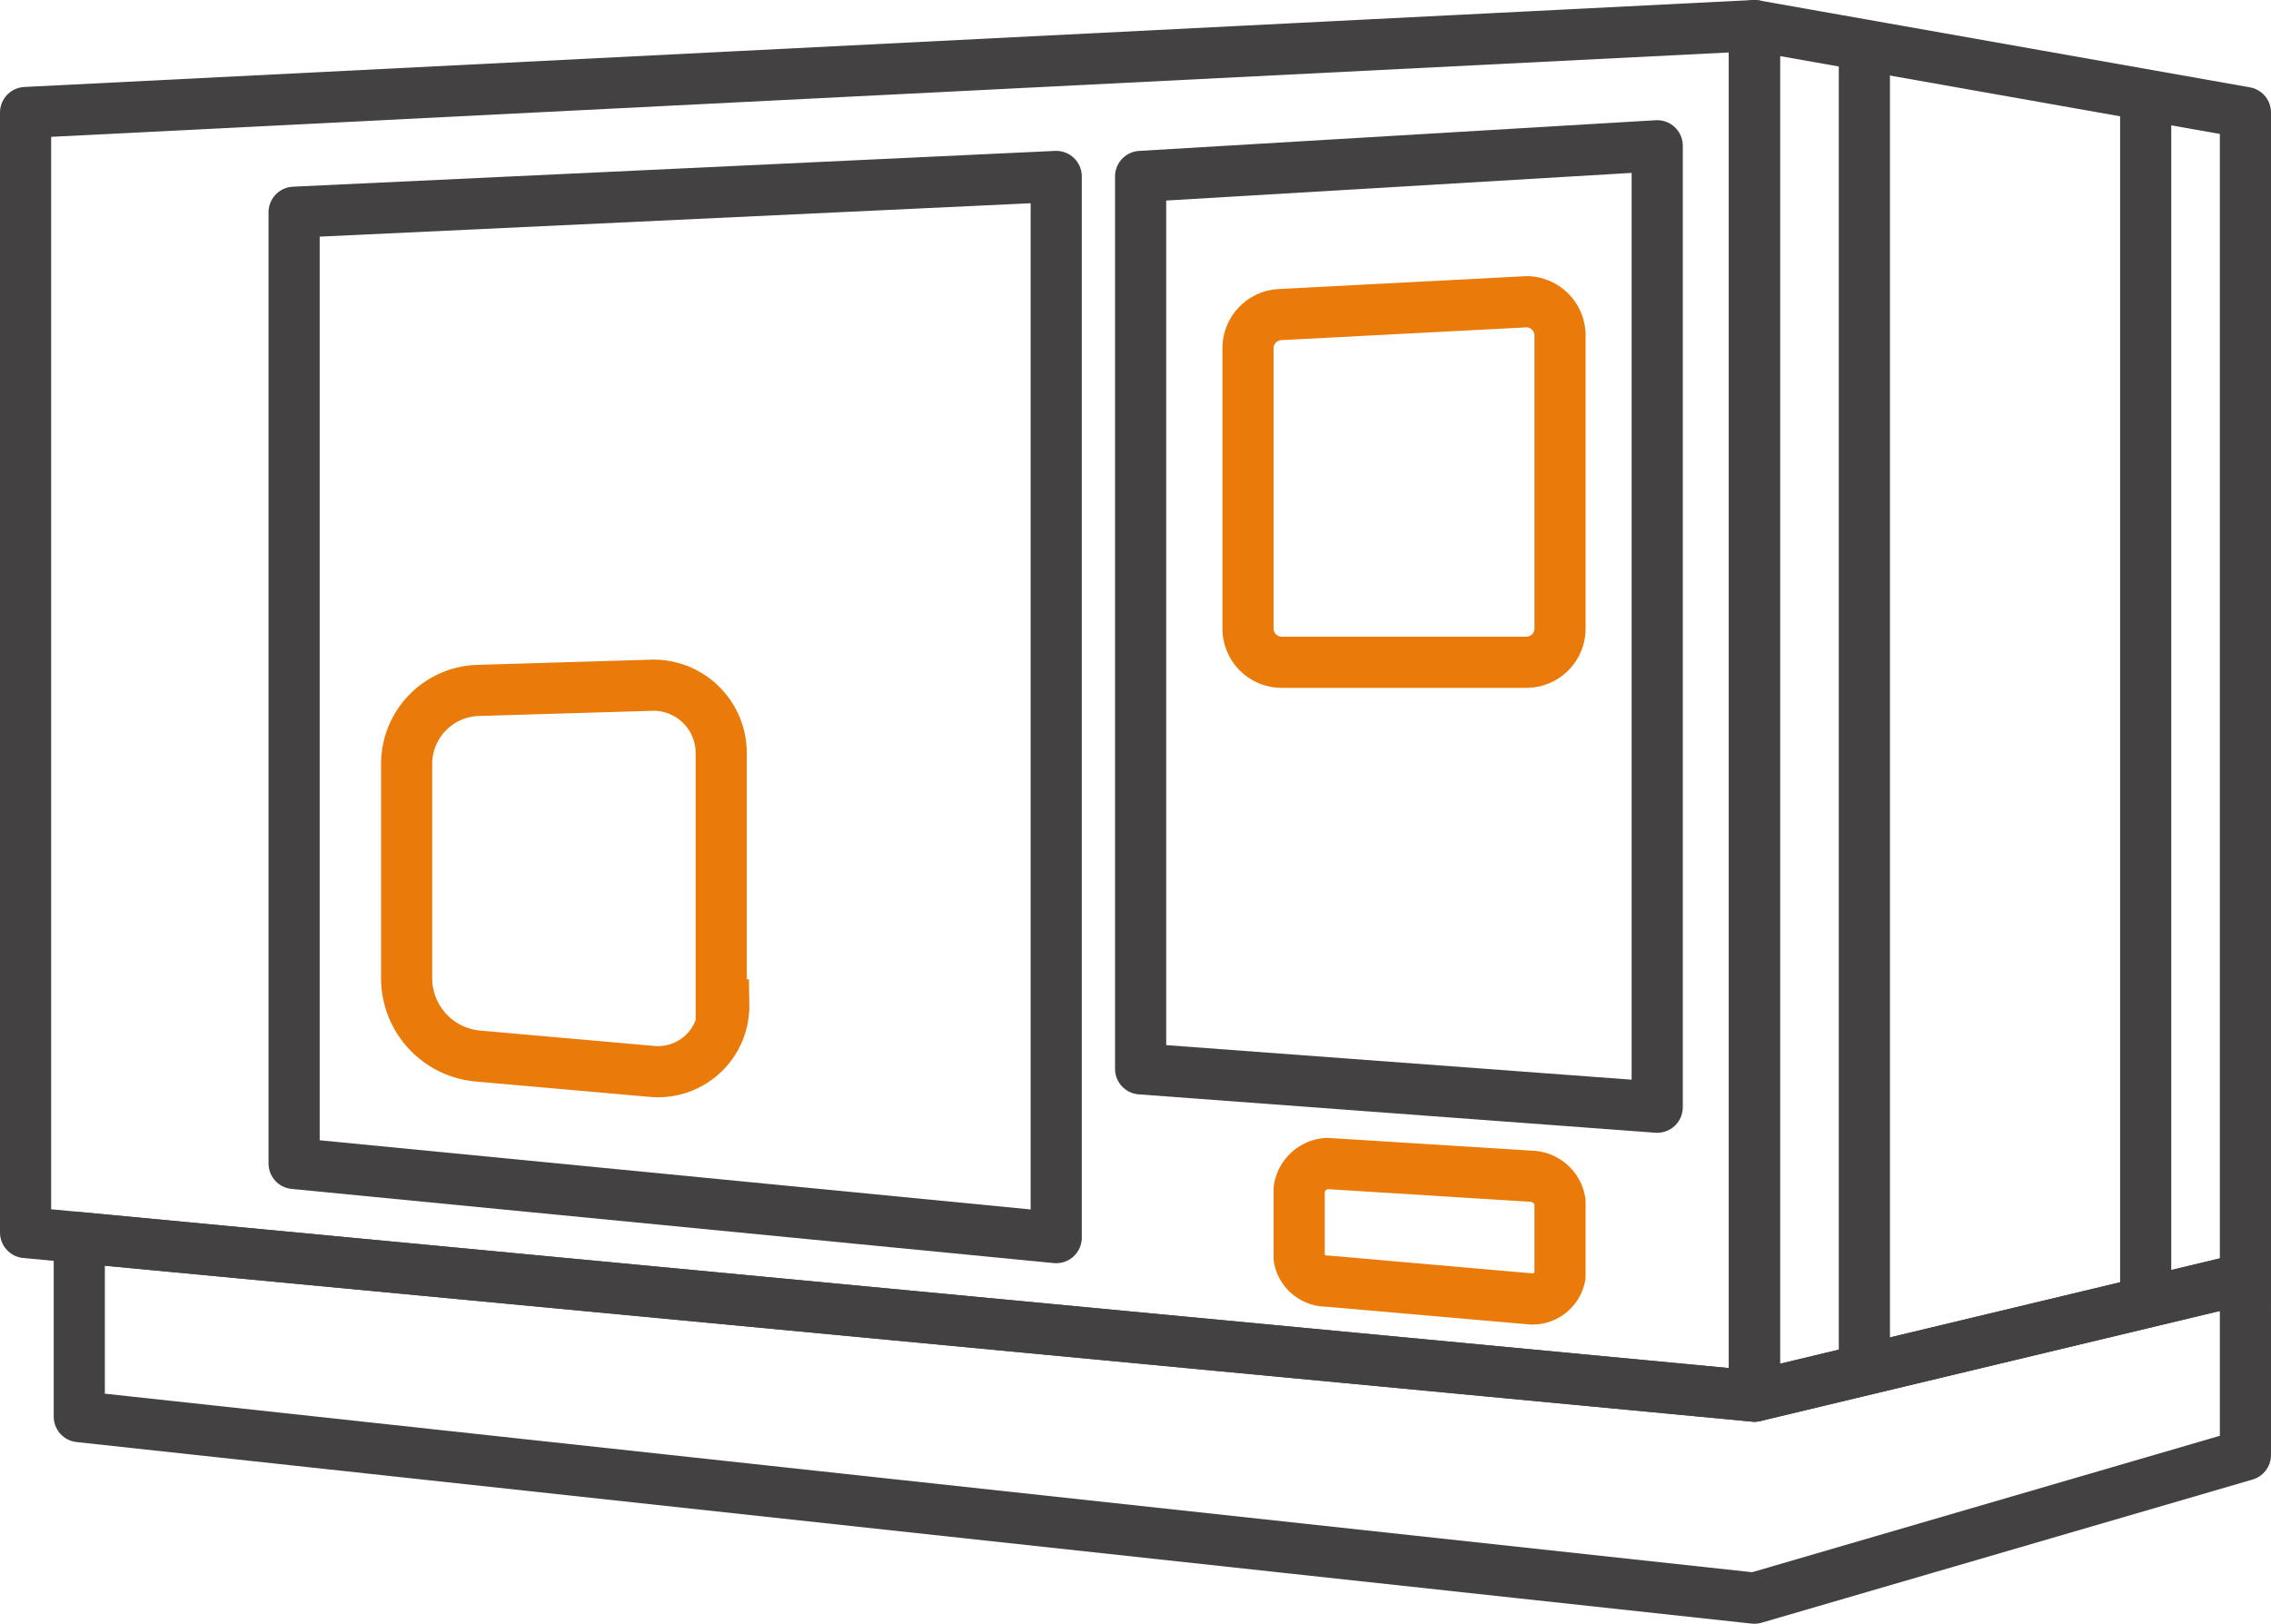
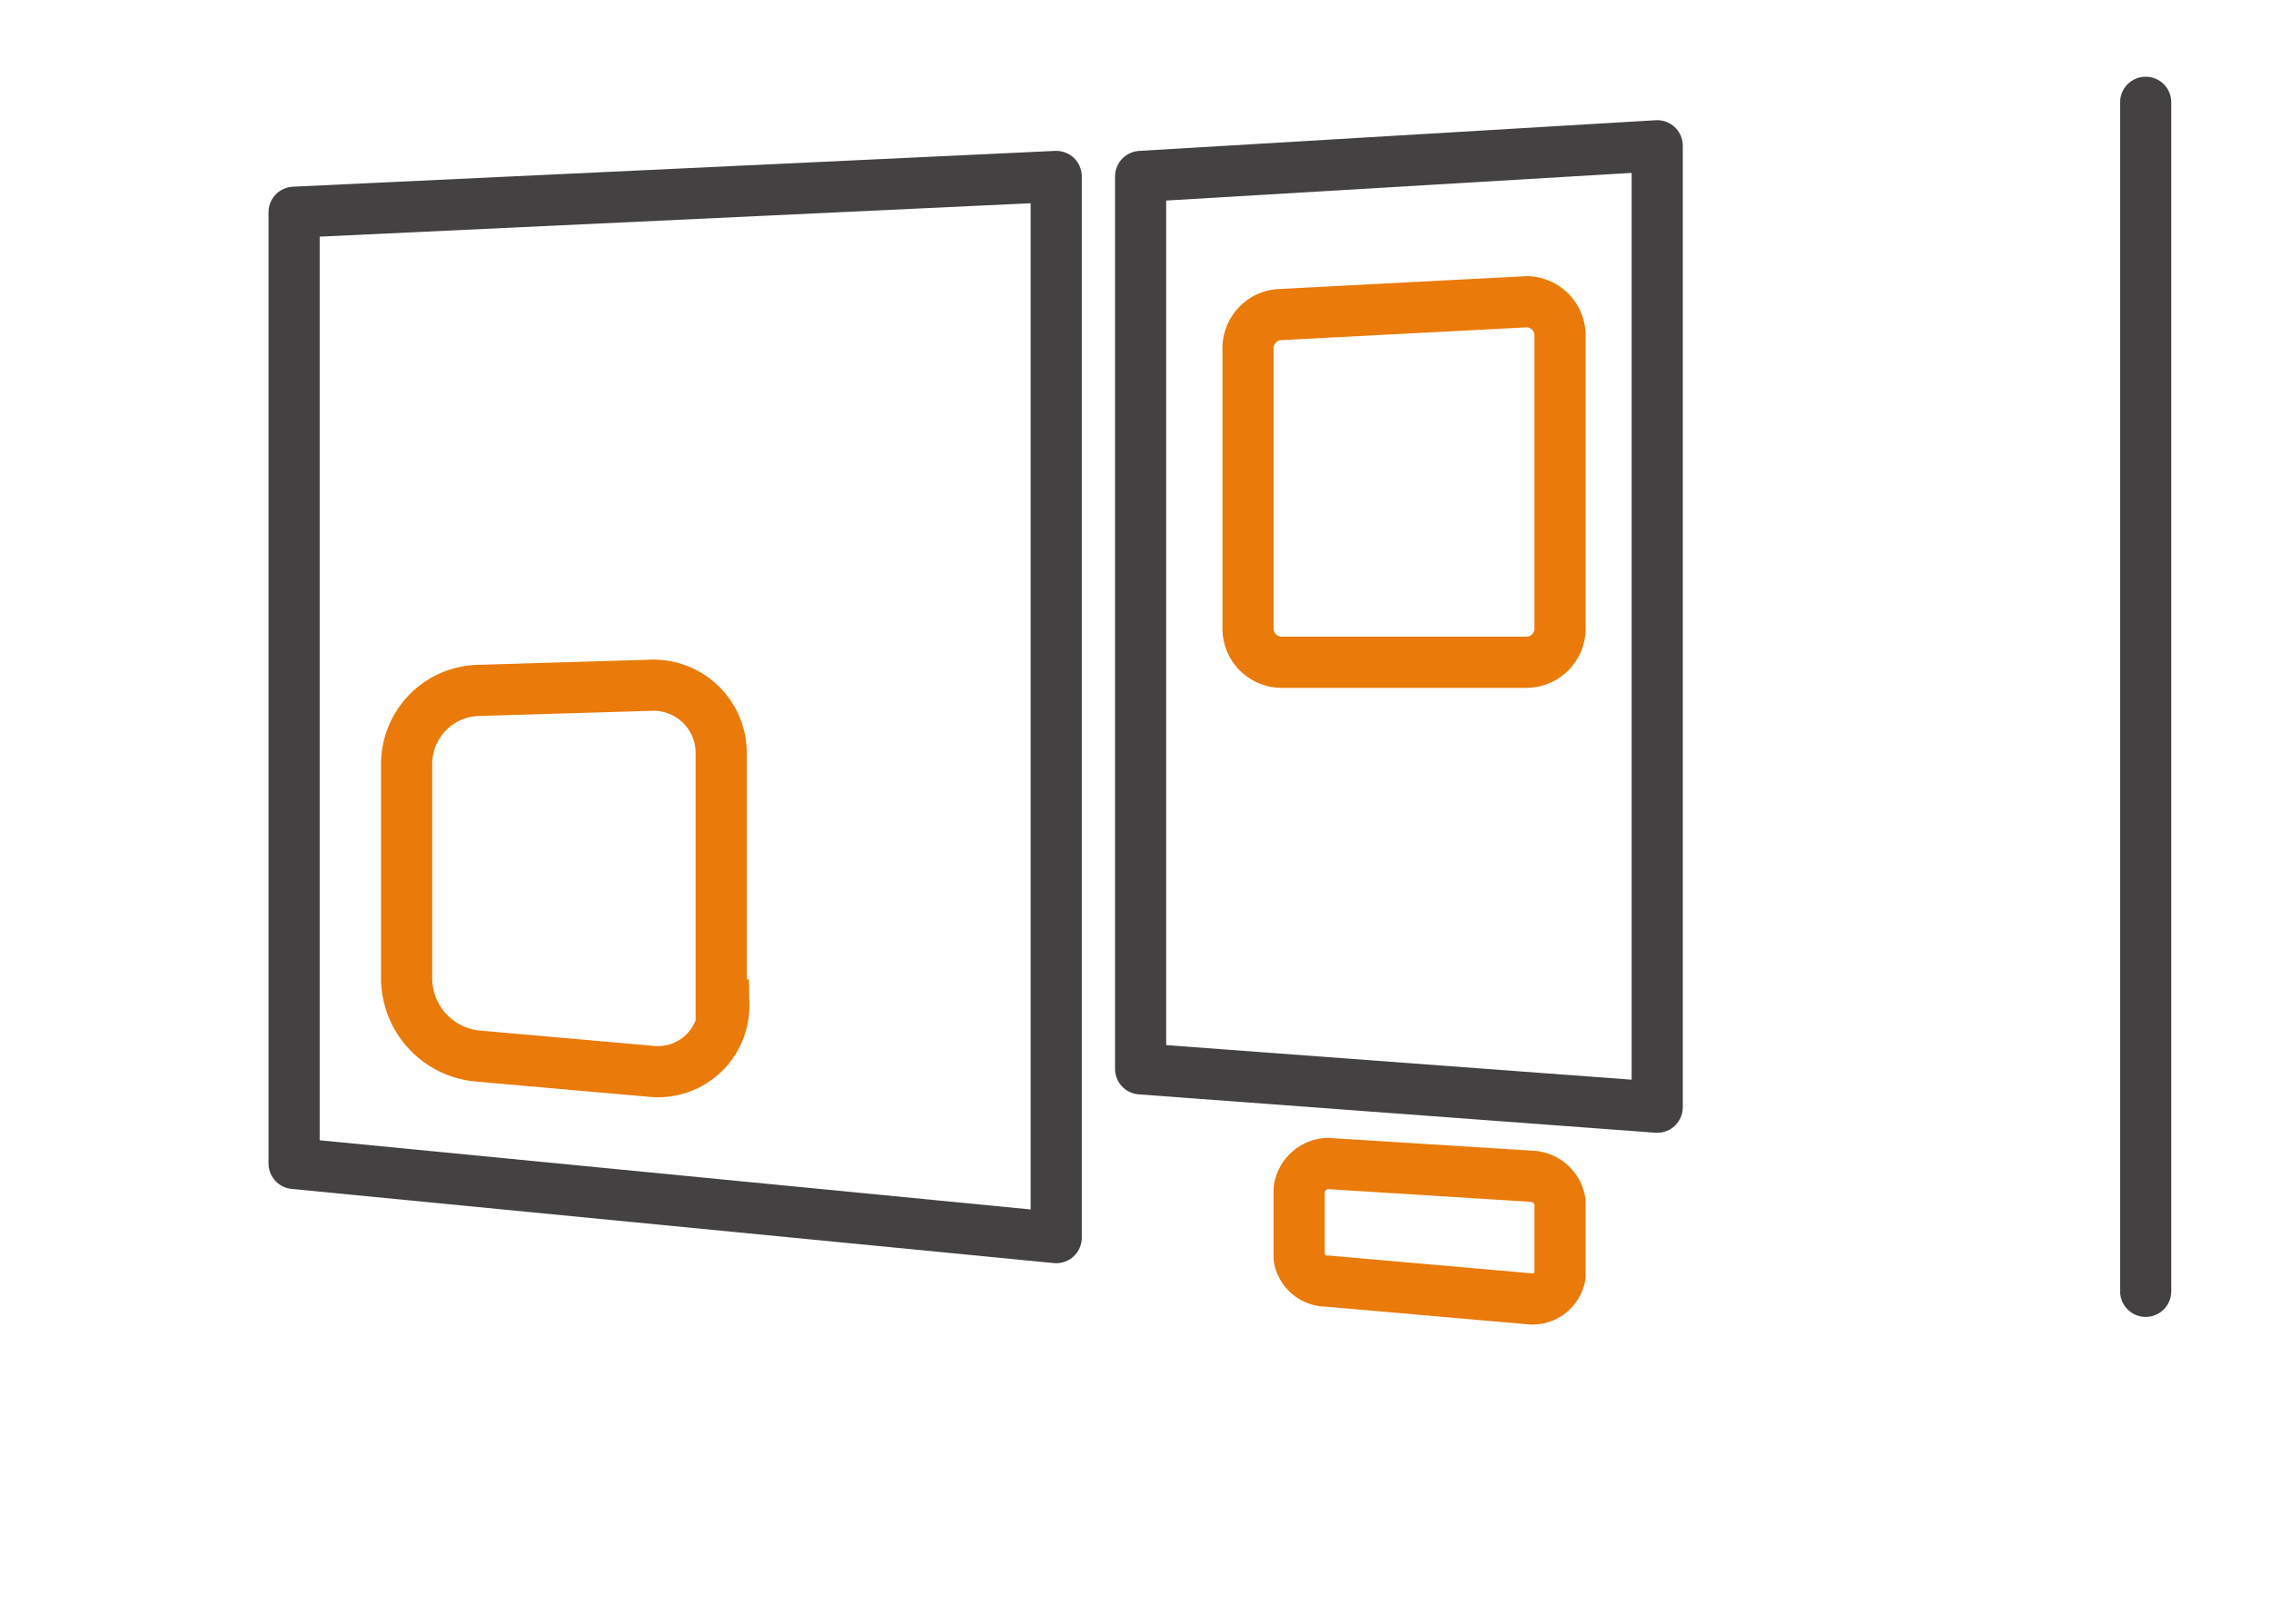
<svg xmlns="http://www.w3.org/2000/svg" viewBox="0 0 88.8 63.5">
  <title>icone-groupeelec</title>
-   <path d="M68.6,54.6,1,48.2V4.4L68.6,1Z" transform="translate(0 0)" style="fill:none;stroke:#434141;stroke-linecap:round;stroke-linejoin:round;stroke-width:2px" />
  <path d="M41.3,48.4,11.5,45.5V8.3L41.3,6.9Z" transform="translate(0 0)" style="fill:none;stroke:#434141;stroke-linecap:round;stroke-linejoin:round;stroke-width:2px" />
  <path d="M44.6,41.8l20.2,1.5V5.7L44.6,6.9Z" transform="translate(0 0)" style="fill:none;stroke:#434141;stroke-linecap:round;stroke-linejoin:round;stroke-width:2px" />
-   <path d="M68.6,54.6,87.8,50V4.4L68.6,1Z" transform="translate(0 0)" style="fill:none;stroke:#434141;stroke-linecap:round;stroke-linejoin:round;stroke-width:2px" />
  <path d="M59.7,11.8l-9.6.5a1.32,1.32,0,0,0-1.3,1.3v11a1.32,1.32,0,0,0,1.3,1.3h9.6A1.32,1.32,0,0,0,61,24.6V13.1A1.32,1.32,0,0,0,59.7,11.8Z" transform="translate(0 0)" style="fill:none;stroke:#ea7a09;stroke-linecap:round;stroke-linejoin:round;stroke-width:2px" />
  <path d="M59.9,46l-8-.5a1.18,1.18,0,0,0-1.1,1v2.7a1.1,1.1,0,0,0,1.1.9l8,.7a1.1,1.1,0,0,0,1.1-.9V47A1.18,1.18,0,0,0,59.9,46Z" transform="translate(0 0)" style="fill:none;stroke:#ea7a09;stroke-linecap:round;stroke-linejoin:round;stroke-width:2px" />
-   <path d="M72.9,2.3V52.9" transform="translate(0 0)" style="fill:none;stroke:#434141;stroke-linecap:round;stroke-linejoin:round;stroke-width:2px" />
  <path d="M83.9,4V50.5" transform="translate(0 0)" style="fill:none;stroke:#434141;stroke-linecap:round;stroke-linejoin:round;stroke-width:2px" />
  <path d="M28.3,39.3a2.57,2.57,0,0,1-2.8,2.6l-6.8-.6a3.06,3.06,0,0,1-2.8-3.1V29.9A2.88,2.88,0,0,1,18.7,27l6.7-.2a2.65,2.65,0,0,1,2.8,2.7v9.8Z" transform="translate(0 0)" style="fill:none;stroke:#ea7a09;stroke-miterlimit:10;stroke-width:2px" />
-   <path d="M3.1,48.4v7l65.5,7.1,19.2-5.6V50L68.6,54.6Z" transform="translate(0 0)" style="fill:none;stroke:#434141;stroke-linecap:round;stroke-linejoin:round;stroke-width:2px" />
</svg>